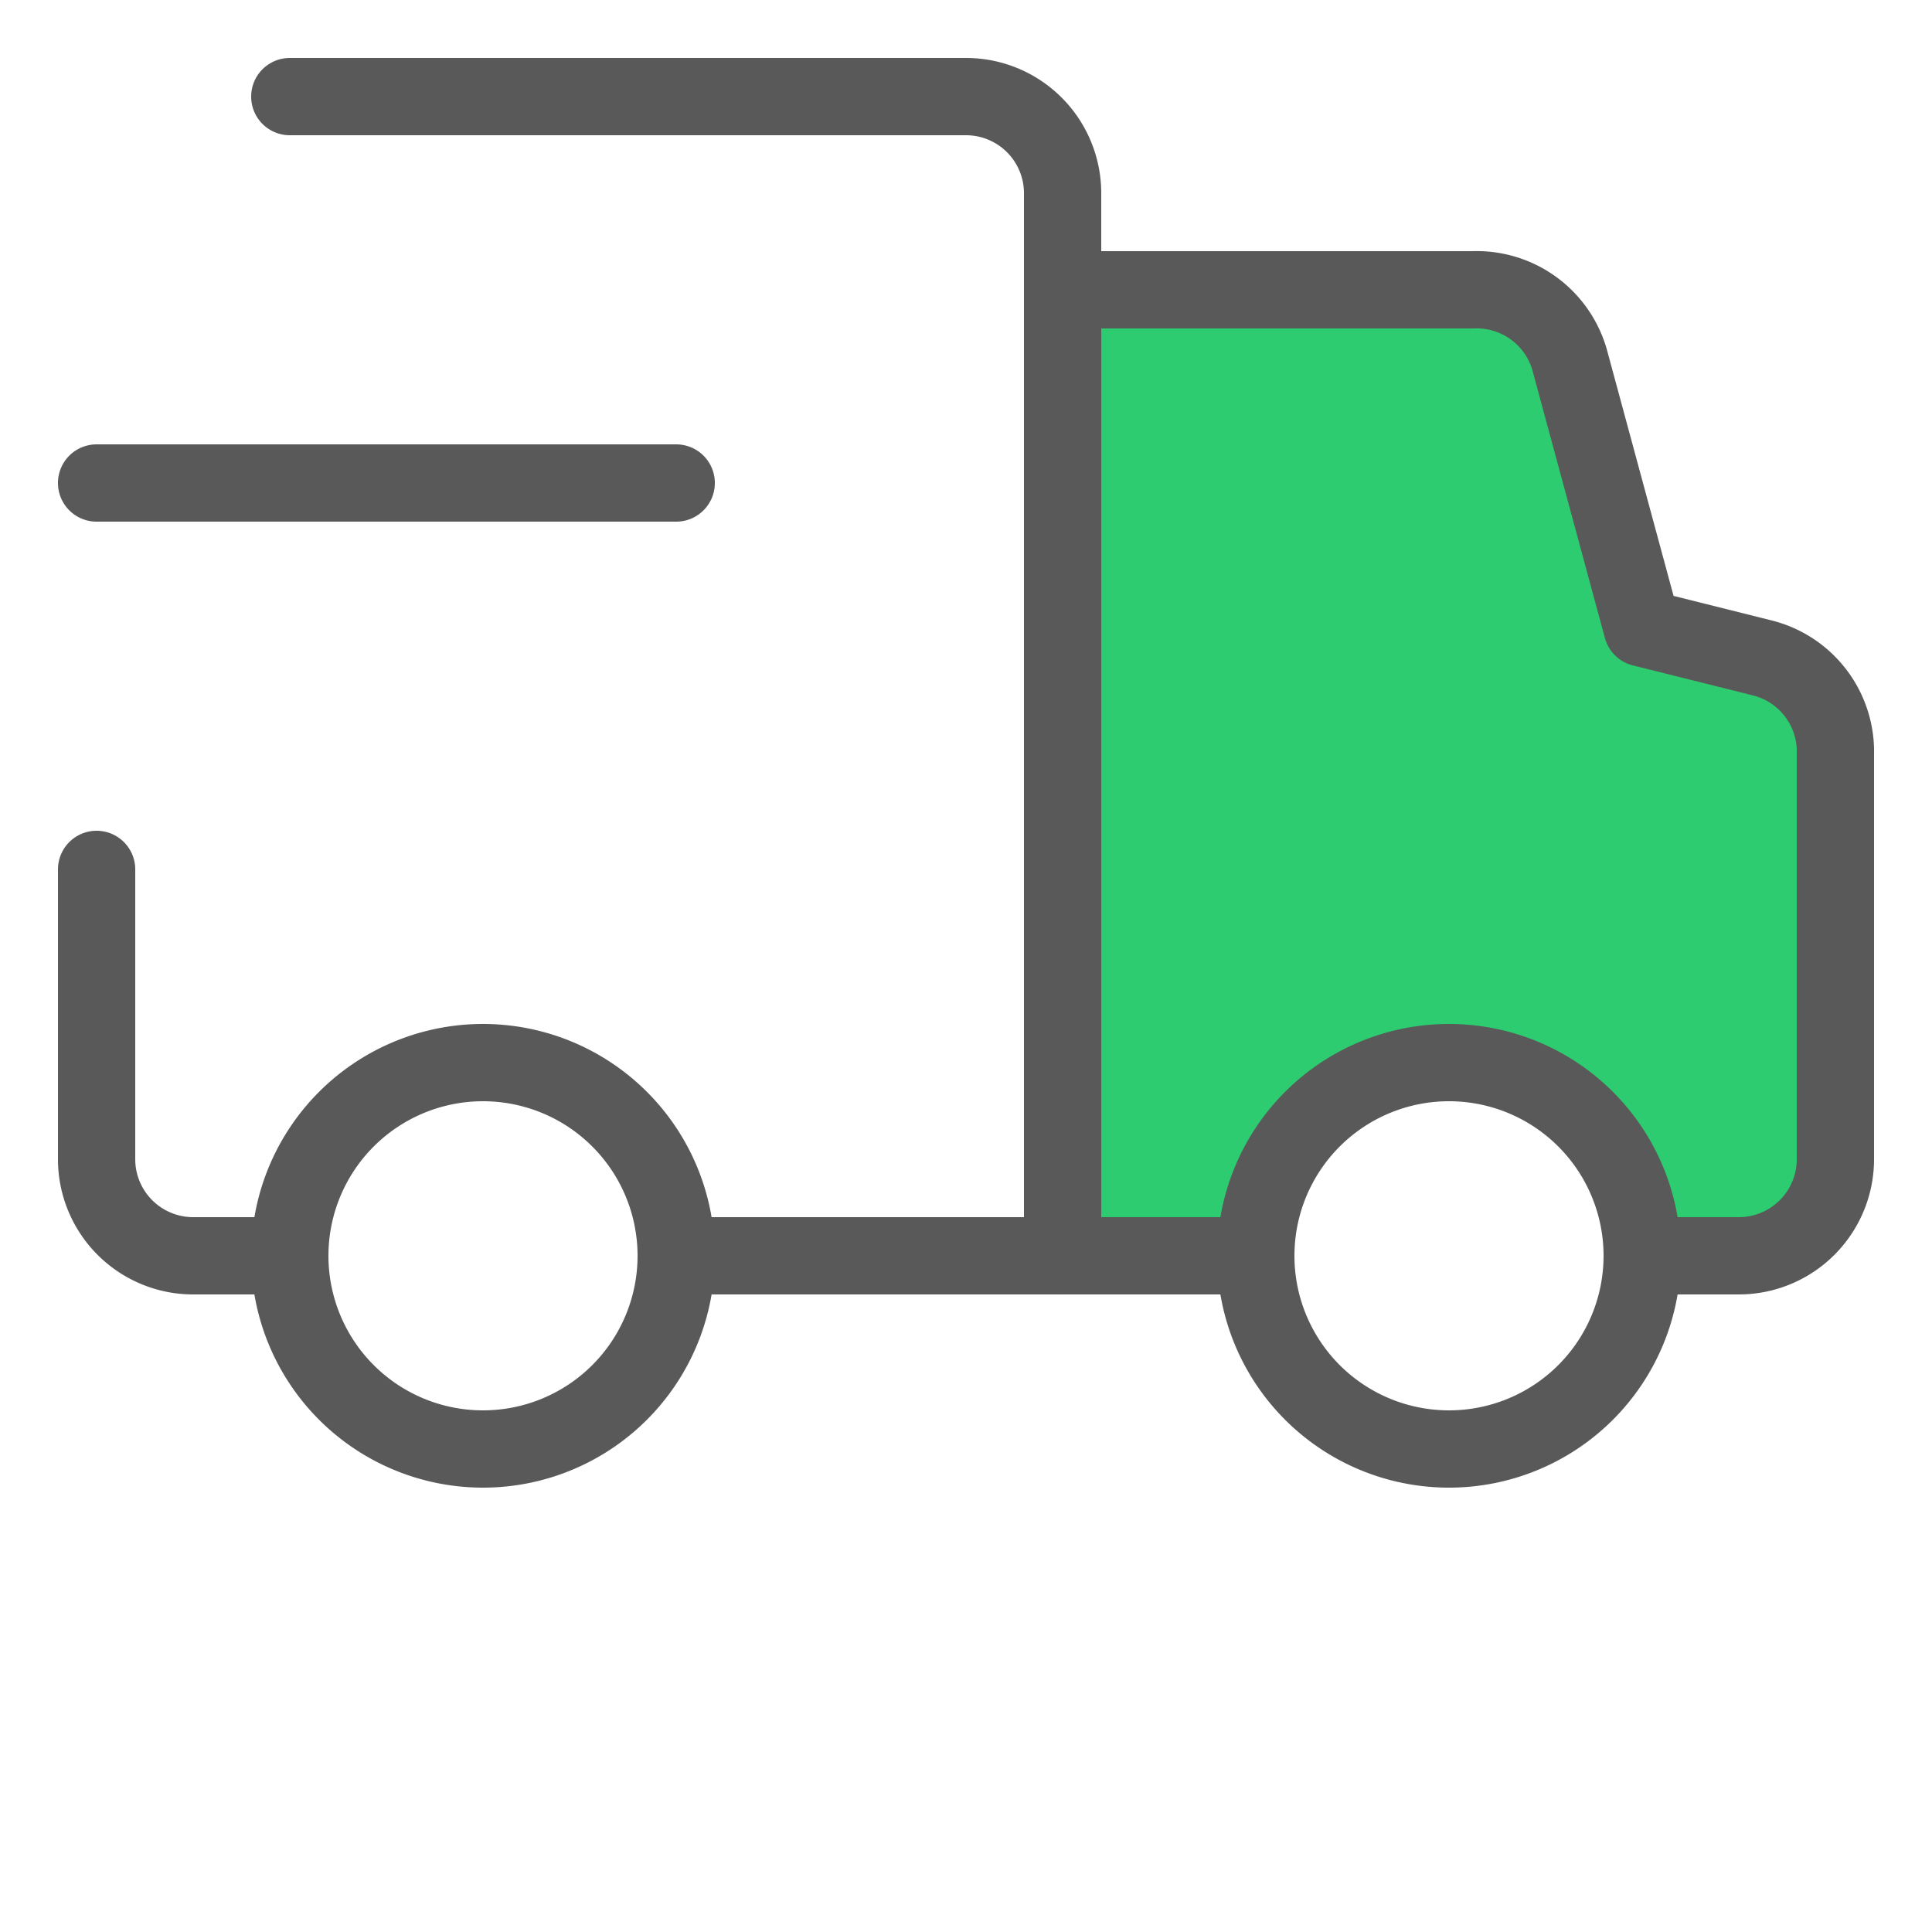
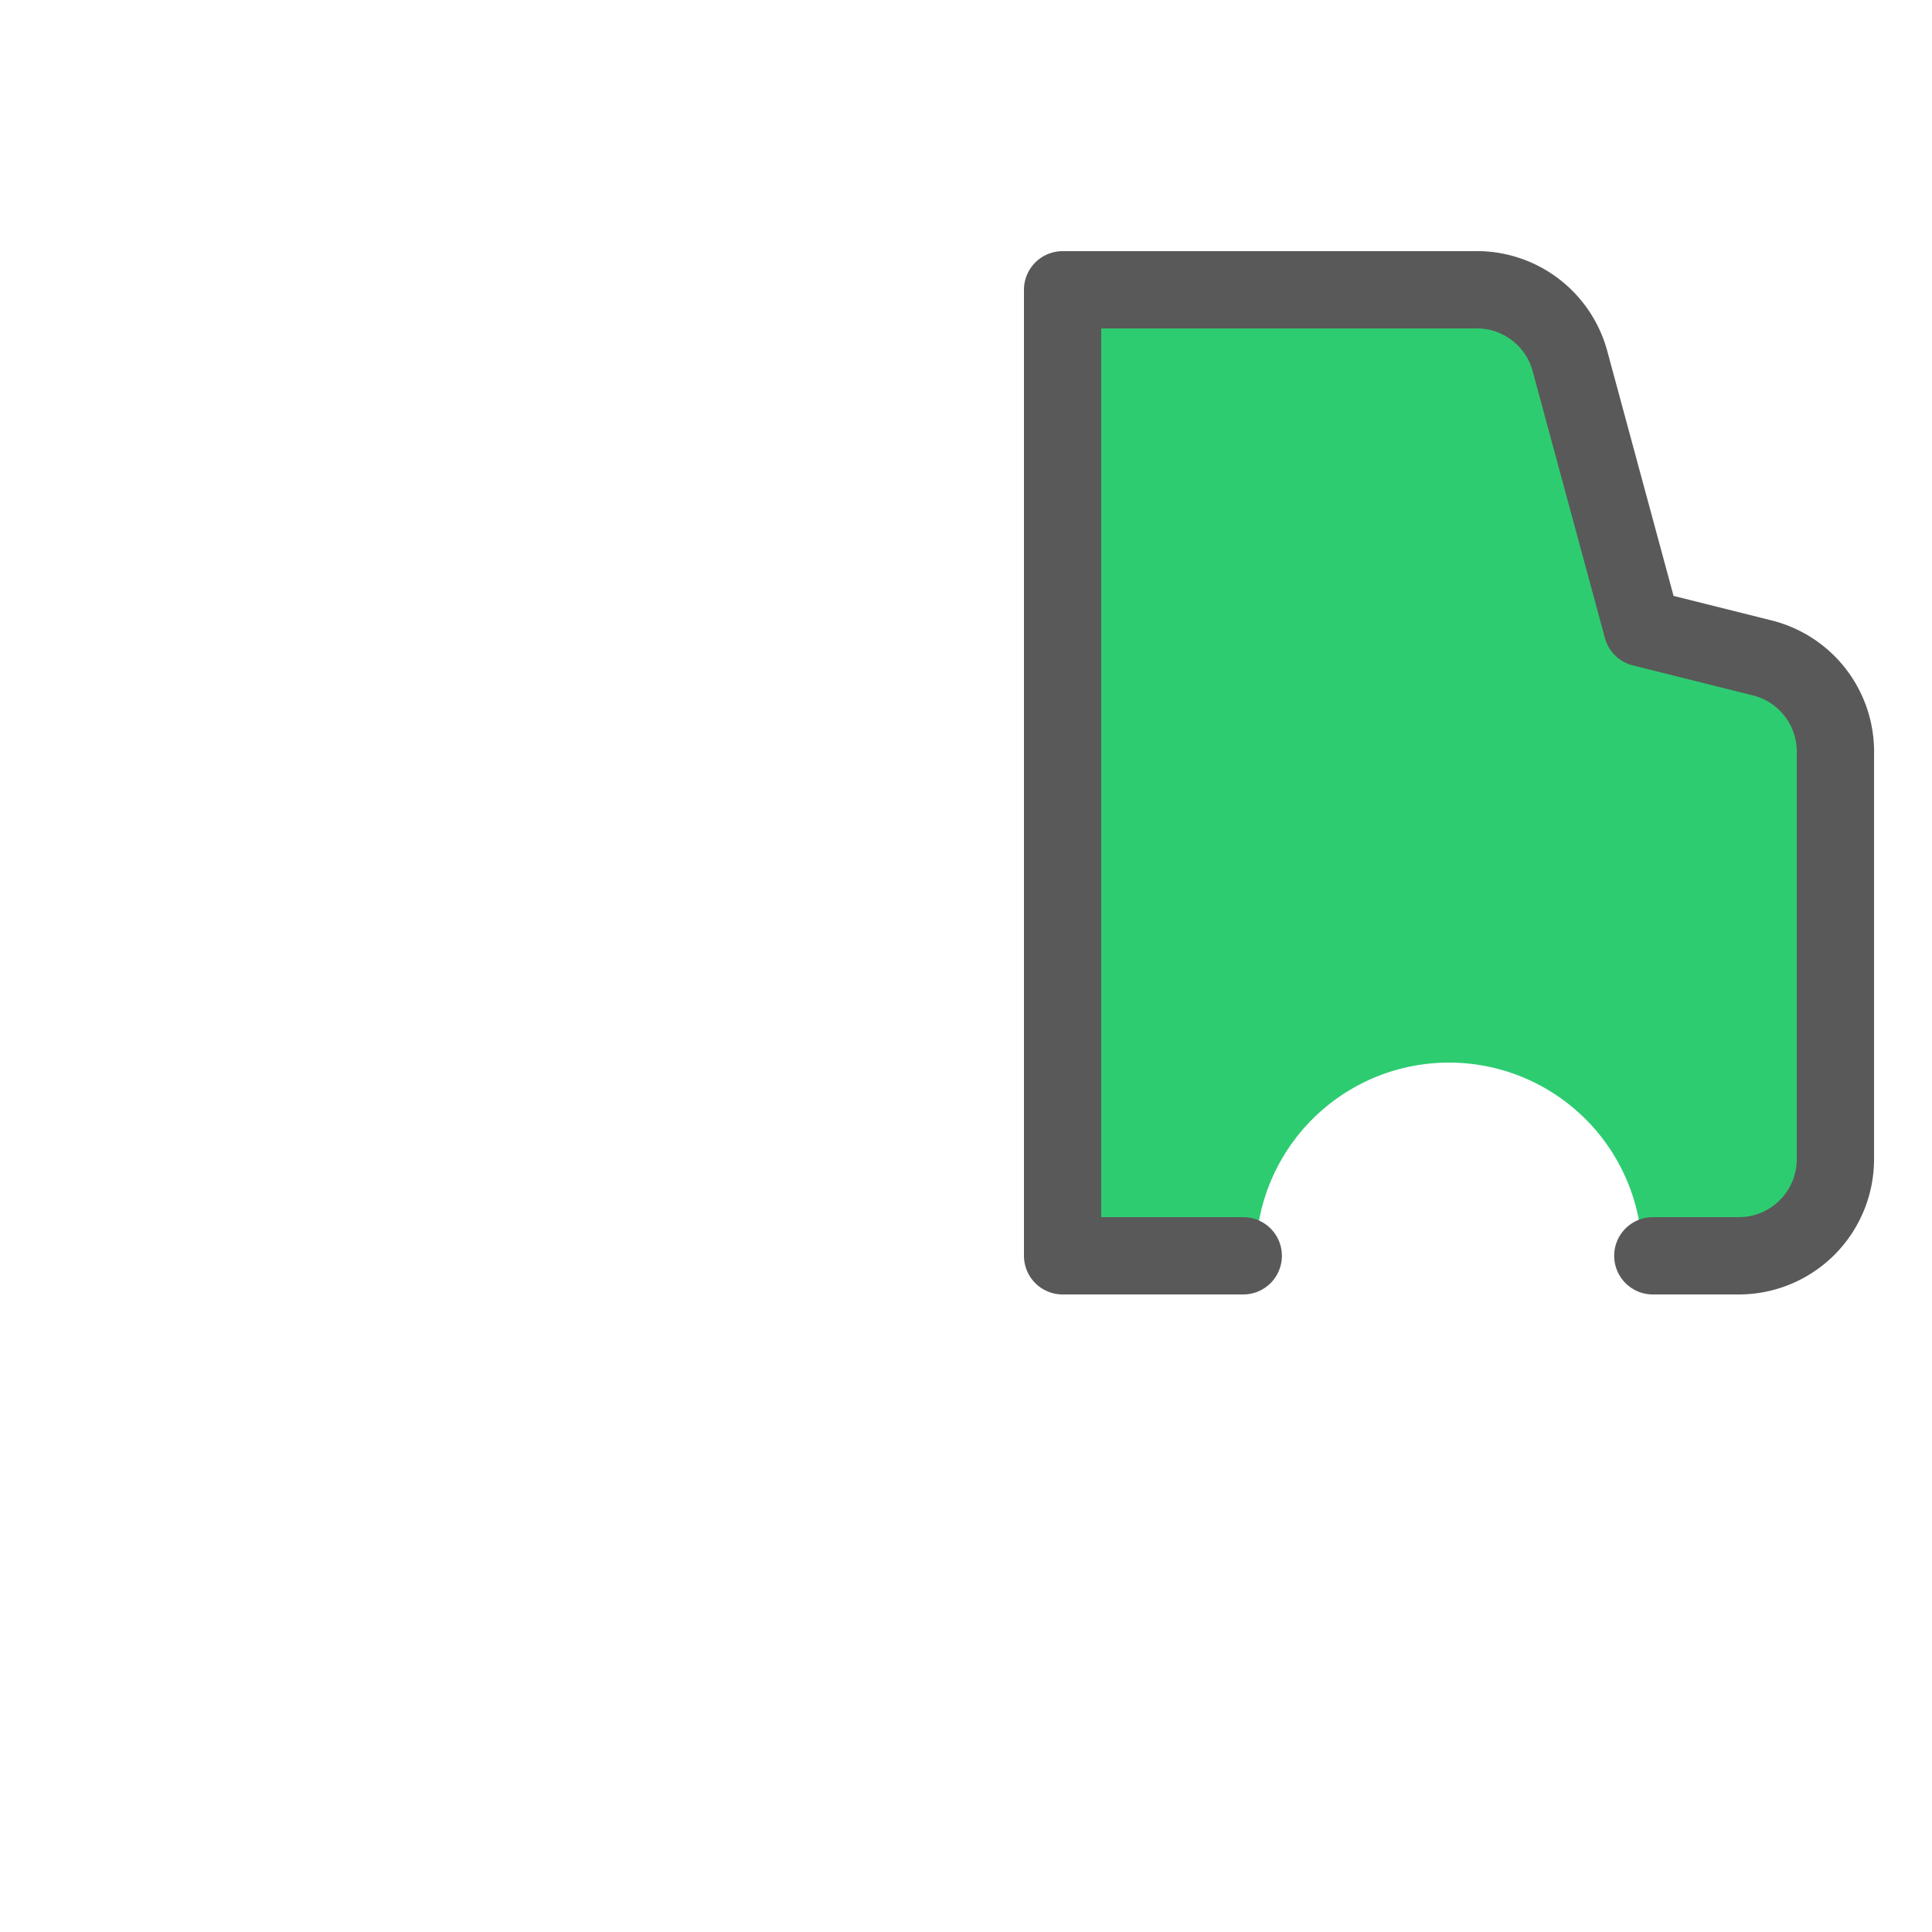
<svg xmlns="http://www.w3.org/2000/svg" width="800px" height="800px" viewBox="0 0 20.00 20.00" fill="#000000">
  <g id="SVGRepo_bgCarrier" stroke-width="0" />
  <g id="SVGRepo_tracerCarrier" stroke-linecap="round" stroke-linejoin="round" />
  <g id="SVGRepo_iconCarrier">
    <g id="delivery-truck" transform="translate(-2 -4)">
      <path id="secondary" fill="#2ecc71" d="M20.24,10.81,19,10.5l-.79-2.77a1,1,0,0,0-1-.73H13V17h2a2,2,0,0,1,4,0h1a1,1,0,0,0,1-1V11.78A1,1,0,0,0,20.24,10.81Z" />
-       <path id="primary" d="M9.17,17H13V6a1,1,0,0,0-1-1H5" fill="none" stroke="#595959" stroke-linecap="round" stroke-linejoin="round" stroke-width="0.8" />
-       <path id="primary-2" data-name="primary" d="M3,13v3a1,1,0,0,0,1,1h.87" fill="none" stroke="#595959" stroke-linecap="round" stroke-linejoin="round" stroke-width="0.8" />
      <path id="primary-3" data-name="primary" d="M14.87,17H13V7h4.25a1,1,0,0,1,1,.73L19,10.5l1.24.31a1,1,0,0,1,.76,1V16a1,1,0,0,1-1,1h-.89" fill="none" stroke="#595959" stroke-linecap="round" stroke-linejoin="round" stroke-width="0.8" />
-       <path id="primary-4" data-name="primary" d="M9,17a2,2,0,1,1-2-2A2,2,0,0,1,9,17Zm8-2a2,2,0,1,0,2,2A2,2,0,0,0,17,15ZM3,9H9" fill="none" stroke="#595959" stroke-linecap="round" stroke-linejoin="round" stroke-width="0.8" />
    </g>
  </g>
</svg>